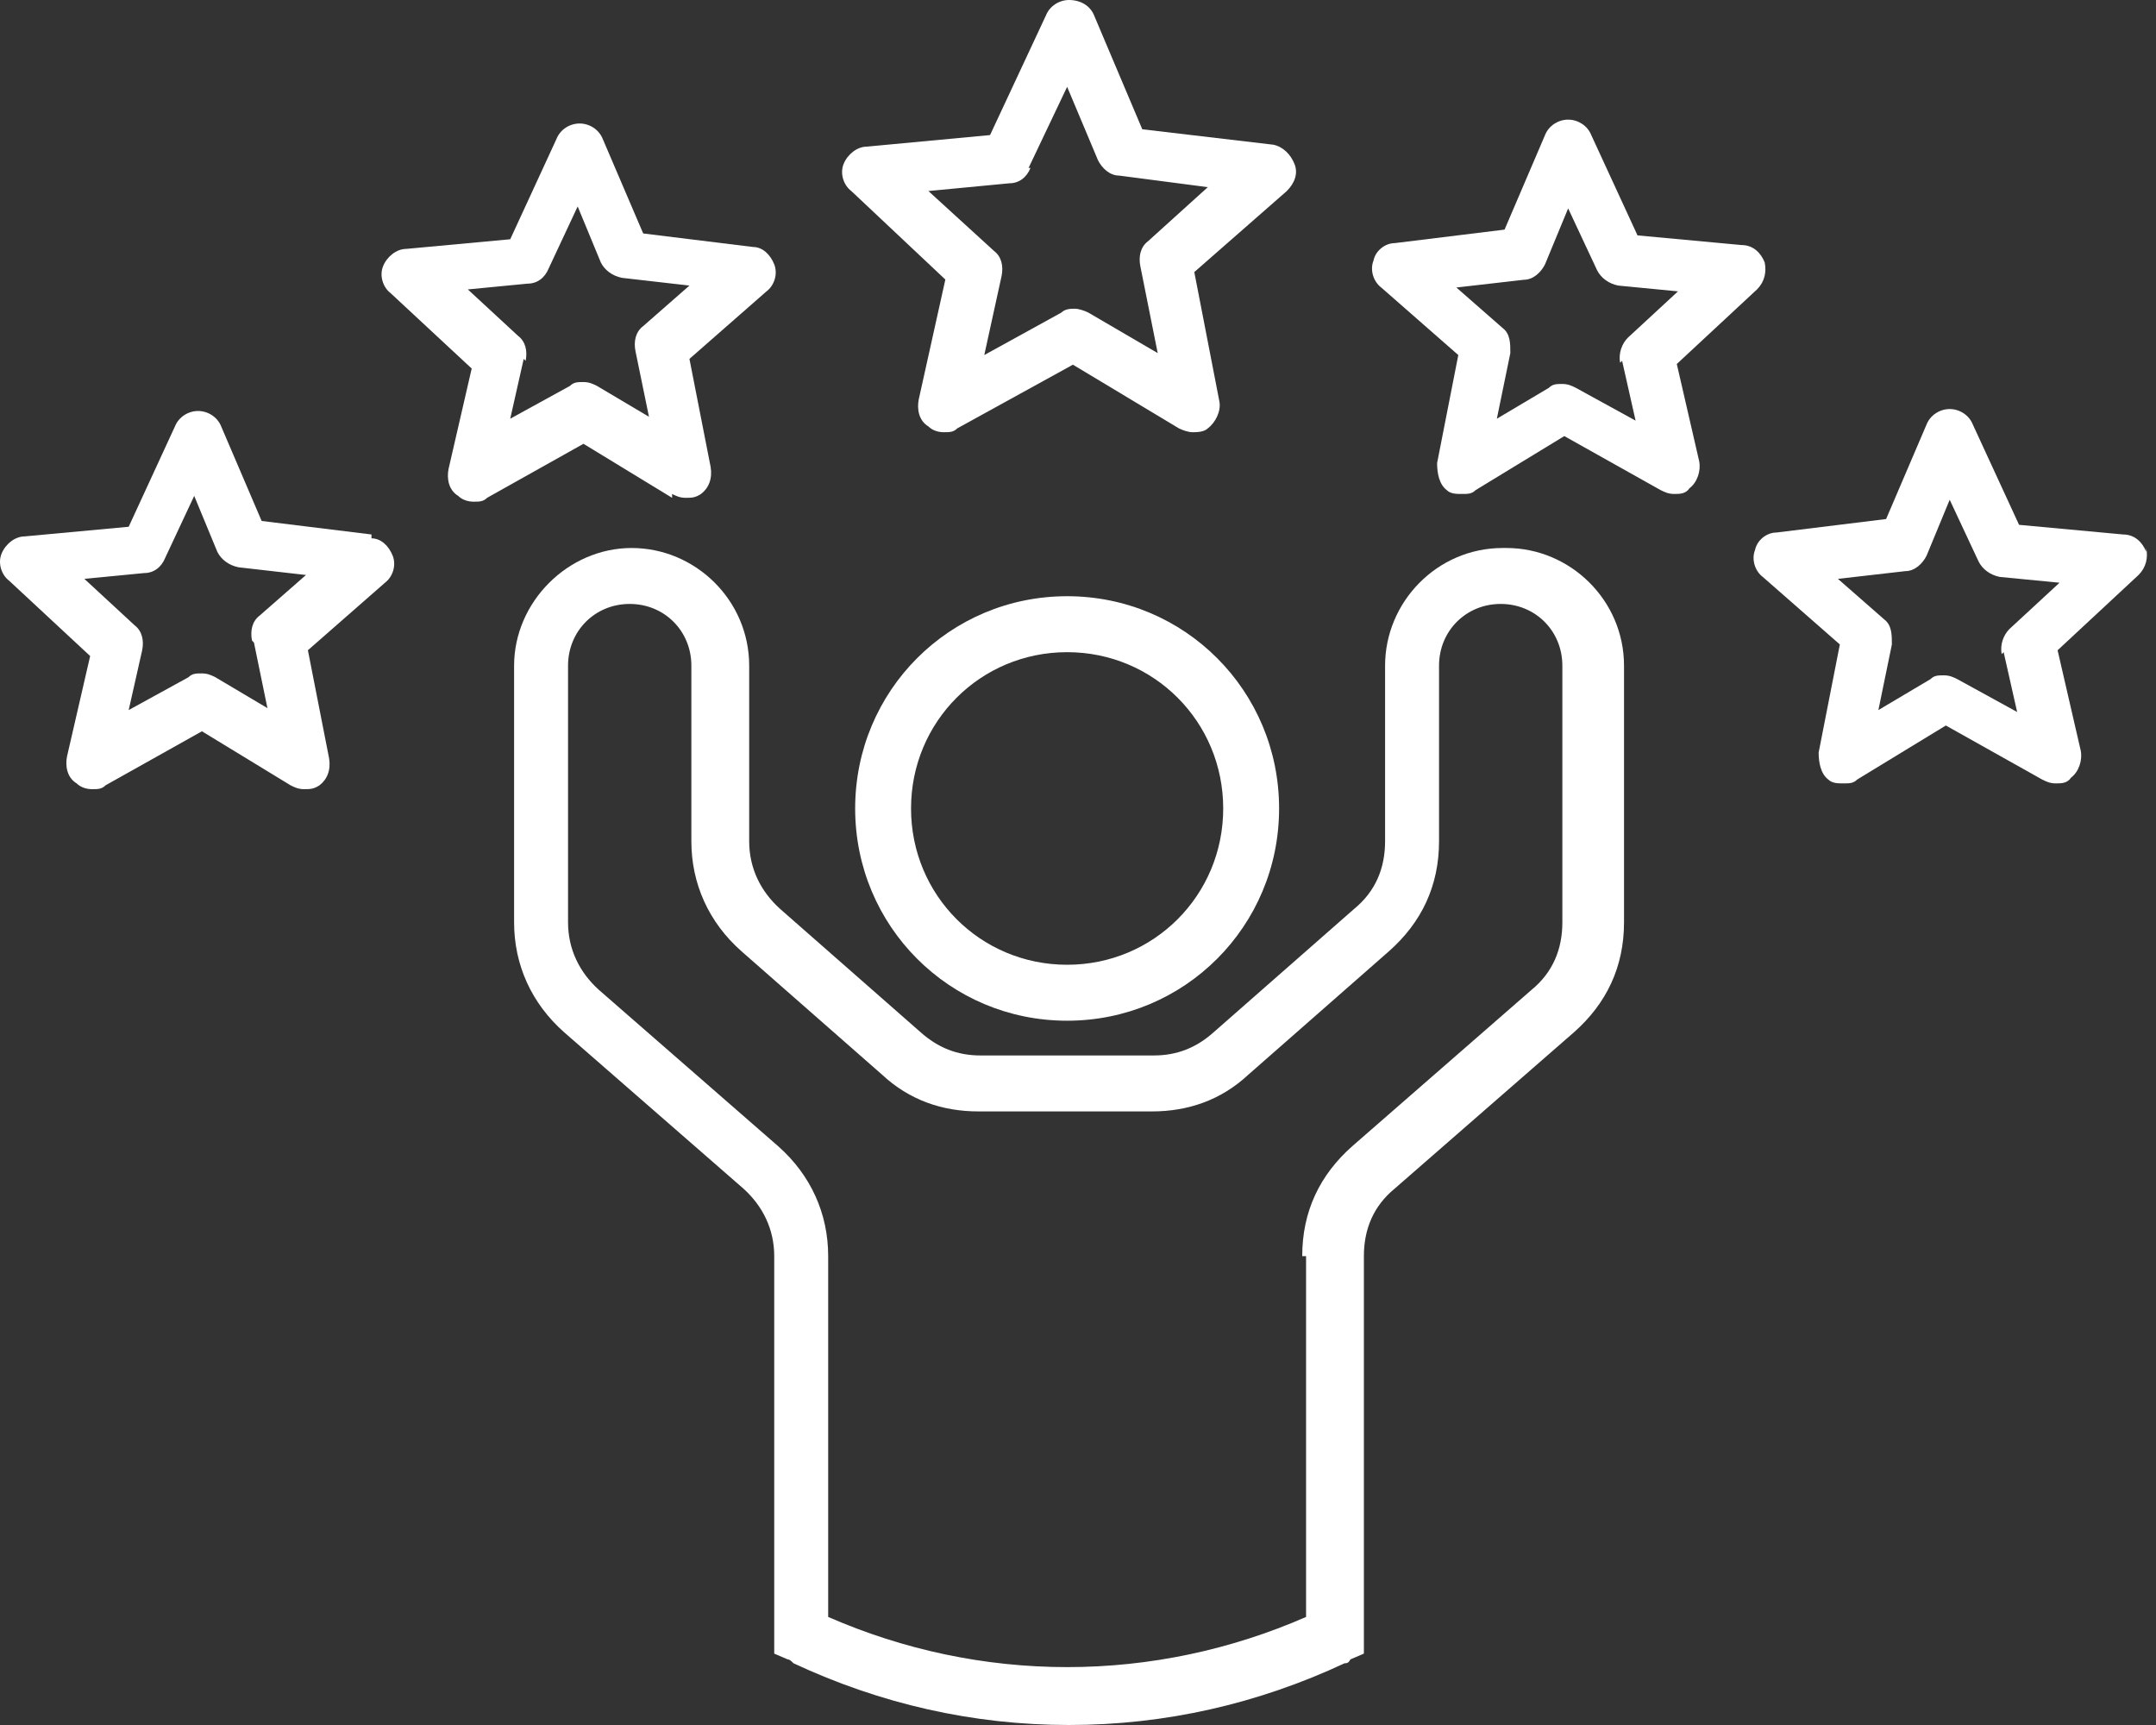
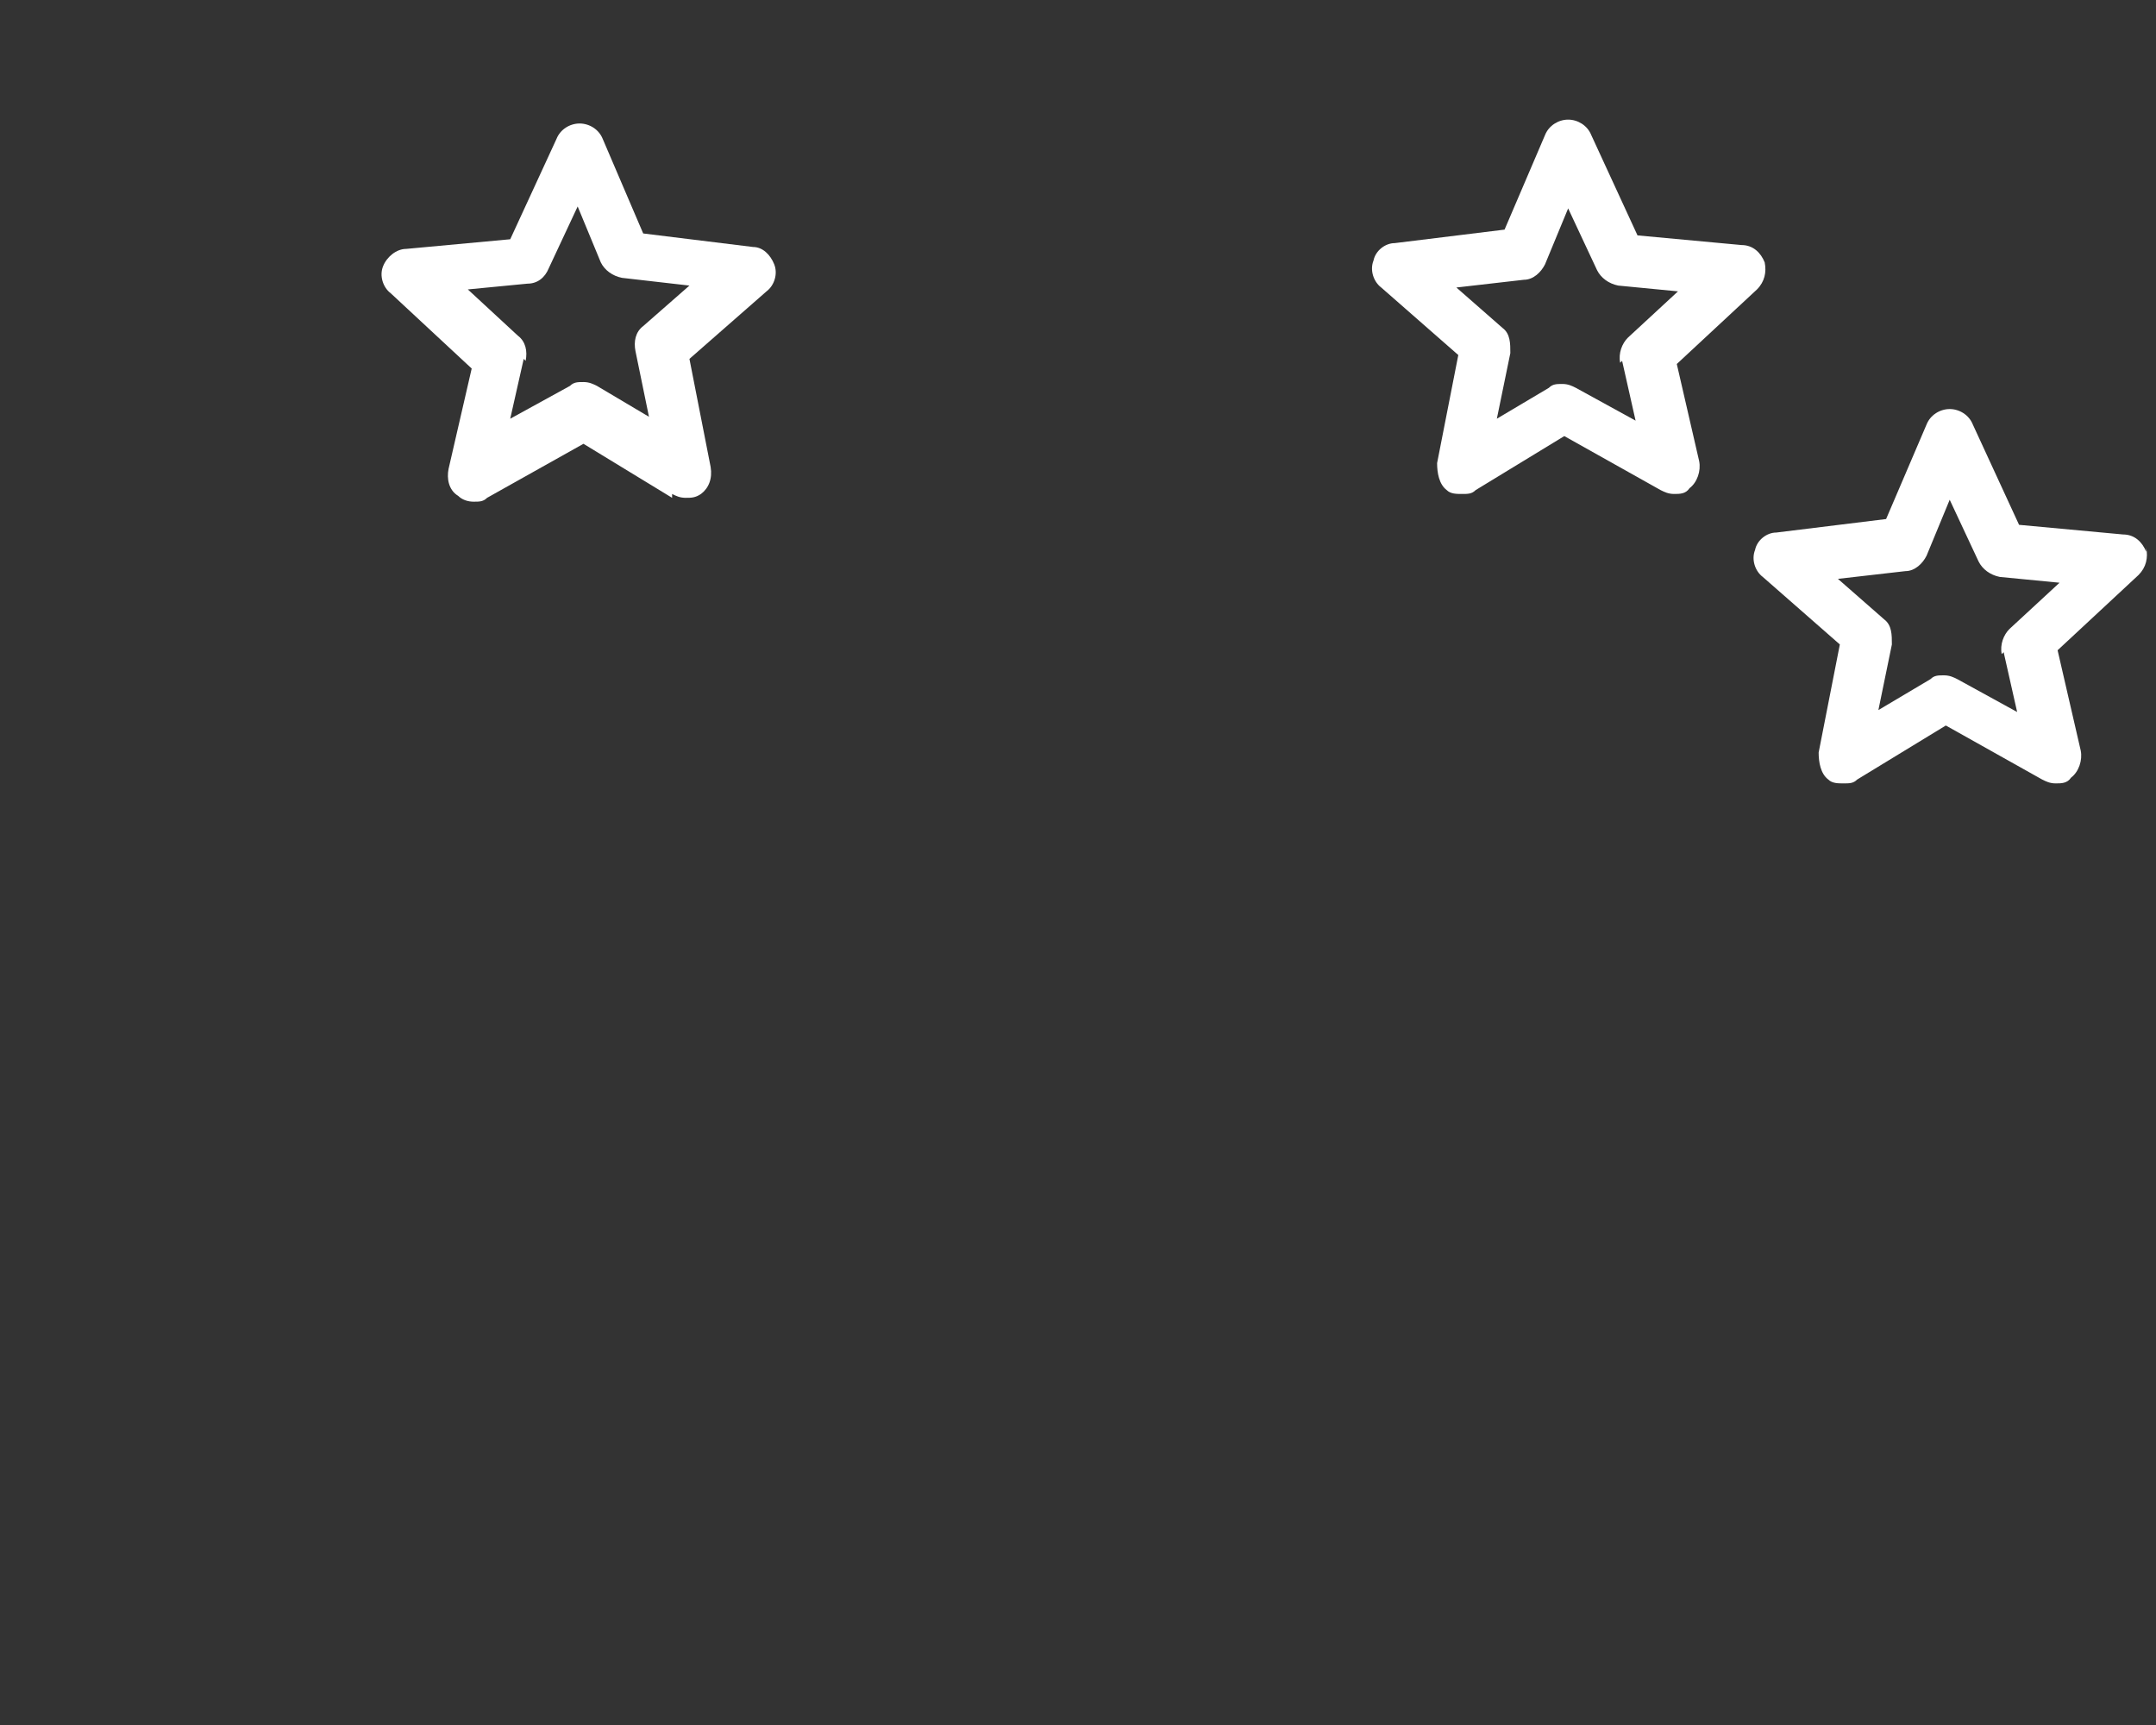
<svg xmlns="http://www.w3.org/2000/svg" width="125" height="100" viewBox="0 0 125 100" fill="none">
  <rect x="0" y="0" width="125" height="100" fill="#333333" stroke="none" />
-   <path d="M54.831 16.107L53.267 23.154C53.156 23.714 53.267 24.385 53.826 24.72C54.049 24.944 54.385 25.056 54.72 25.056C55.055 25.056 55.278 25.056 55.502 24.832L62.205 21.141L68.35 24.832C68.573 24.944 68.908 25.056 69.132 25.056C69.355 25.056 69.802 25.056 70.026 24.832C70.472 24.497 70.808 23.826 70.696 23.266L69.243 15.772L74.606 11.074C75.053 10.626 75.276 10.067 75.053 9.508C74.83 8.949 74.383 8.501 73.824 8.389L66.227 7.494L63.434 0.895C63.211 0.336 62.652 0 61.982 0C61.423 0 60.864 0.336 60.641 0.895L57.401 7.83L50.251 8.501C49.692 8.501 49.134 8.949 48.91 9.508C48.687 10.067 48.91 10.738 49.357 11.074L54.943 16.331L54.831 16.107ZM59.636 9.732L61.87 5.034L63.657 9.284C63.881 9.732 64.328 10.179 64.886 10.179L70.026 10.85L66.562 13.982C66.115 14.318 66.004 14.877 66.115 15.436L67.121 20.47L63.099 18.121C62.875 18.009 62.54 17.897 62.317 17.897C62.093 17.897 61.758 17.897 61.535 18.121L57.066 20.582L58.071 15.995C58.183 15.436 58.071 14.877 57.624 14.541L53.826 11.074L58.518 10.626C59.077 10.626 59.524 10.291 59.747 9.732H59.636Z" fill="white" />
  <path d="M38.967 28.635C39.19 28.747 39.414 28.859 39.749 28.859C40.084 28.859 40.307 28.859 40.643 28.635C41.09 28.3 41.313 27.74 41.201 27.069L39.972 20.805L44.441 16.89C44.888 16.555 45.111 15.883 44.888 15.324C44.665 14.765 44.218 14.318 43.659 14.318L37.291 13.534L34.945 8.054C34.721 7.494 34.163 7.159 33.604 7.159C33.045 7.159 32.487 7.494 32.264 8.054L29.582 13.87L23.549 14.429C22.991 14.429 22.432 14.877 22.209 15.436C21.985 15.995 22.209 16.666 22.655 17.002L27.348 21.364L26.007 27.181C25.895 27.74 26.007 28.412 26.566 28.747C26.789 28.971 27.124 29.083 27.459 29.083C27.795 29.083 28.018 29.083 28.241 28.859L33.828 25.727L38.967 28.859V28.635ZM30.476 20.917C30.588 20.358 30.476 19.799 30.029 19.463L27.124 16.778L30.588 16.443C31.146 16.443 31.593 16.107 31.817 15.548L33.492 11.969L34.833 15.212C35.056 15.66 35.503 15.995 36.062 16.107L39.972 16.555L37.291 18.904C36.844 19.239 36.732 19.799 36.844 20.358L37.626 24.161L34.61 22.371C34.386 22.259 34.163 22.148 33.828 22.148C33.492 22.148 33.269 22.148 33.045 22.371L29.582 24.273L30.364 20.805L30.476 20.917Z" fill="white" />
-   <path d="M21.538 30.984L15.17 30.201L12.824 24.72C12.601 24.161 12.042 23.825 11.483 23.825C10.925 23.825 10.366 24.161 10.143 24.72L7.461 30.537L1.428 31.096C0.87 31.096 0.311 31.543 0.088 32.103C-0.136 32.662 0.088 33.333 0.535 33.669L5.227 38.031L3.886 43.848C3.774 44.407 3.886 45.078 4.445 45.414C4.668 45.637 5.003 45.749 5.339 45.749C5.674 45.749 5.897 45.749 6.121 45.525L11.707 42.393L16.846 45.525C17.069 45.637 17.293 45.749 17.628 45.749C17.963 45.749 18.187 45.749 18.522 45.525C18.969 45.19 19.192 44.631 19.08 43.959L17.851 37.695L22.32 33.781C22.767 33.445 22.991 32.774 22.767 32.215C22.544 31.655 22.097 31.208 21.538 31.208V30.984ZM14.723 37.248L15.505 41.051L12.489 39.261C12.265 39.15 12.042 39.038 11.707 39.038C11.372 39.038 11.148 39.038 10.925 39.261L7.461 41.163L8.243 37.695C8.355 37.136 8.243 36.577 7.796 36.241L4.892 33.557L8.355 33.221C8.914 33.221 9.361 32.886 9.584 32.326L11.26 28.747L12.601 31.991C12.824 32.438 13.271 32.774 13.829 32.886L17.74 33.333L15.058 35.682C14.611 36.018 14.5 36.577 14.611 37.136L14.723 37.248Z" fill="white" />
  <path d="M97.174 21.141L101.866 16.779C102.313 16.331 102.425 15.772 102.313 15.213C102.09 14.653 101.643 14.206 100.972 14.206L94.939 13.646L92.258 7.83C92.035 7.271 91.476 6.935 90.918 6.935C90.359 6.935 89.8 7.271 89.577 7.83L87.231 13.311L80.862 14.094C80.304 14.094 79.745 14.541 79.634 15.101C79.41 15.66 79.634 16.331 80.08 16.667L84.549 20.582L83.32 26.846C83.32 27.405 83.432 28.076 83.879 28.412C84.102 28.635 84.438 28.635 84.773 28.635C85.108 28.635 85.331 28.635 85.555 28.412L90.694 25.28L96.28 28.412C96.504 28.523 96.727 28.635 97.062 28.635C97.397 28.635 97.733 28.635 97.956 28.3C98.403 27.964 98.626 27.293 98.514 26.734L97.174 20.917V21.141ZM94.046 20.917L94.828 24.385L91.364 22.483C91.141 22.371 90.918 22.259 90.582 22.259C90.247 22.259 90.024 22.259 89.8 22.483L86.784 24.273L87.566 20.47C87.566 19.91 87.566 19.351 87.119 19.016L84.438 16.667L88.348 16.219C88.906 16.219 89.353 15.772 89.577 15.324L90.918 12.081L92.593 15.66C92.817 16.107 93.264 16.443 93.822 16.555L97.286 16.89L94.381 19.575C94.046 19.91 93.822 20.47 93.934 21.029L94.046 20.917Z" fill="white" />
  <path d="M124.434 31.991C124.211 31.431 123.764 30.984 123.094 30.984L117.061 30.425L114.379 24.608C114.156 24.049 113.597 23.713 113.039 23.713C112.48 23.713 111.921 24.049 111.698 24.608L109.352 30.089L102.984 30.872C102.425 30.872 101.866 31.32 101.755 31.879C101.531 32.438 101.755 33.109 102.202 33.445L106.67 37.36L105.441 43.624C105.441 44.183 105.553 44.854 106 45.19C106.224 45.414 106.559 45.414 106.894 45.414C107.229 45.414 107.452 45.414 107.676 45.19L112.815 42.058L118.401 45.19C118.625 45.302 118.848 45.414 119.183 45.414C119.518 45.414 119.854 45.414 120.077 45.078C120.524 44.742 120.747 44.071 120.636 43.512L119.295 37.696L123.987 33.333C124.434 32.886 124.546 32.326 124.434 31.767V31.991ZM116.167 37.807L116.949 41.275L113.485 39.373C113.262 39.261 113.039 39.15 112.703 39.15C112.368 39.15 112.145 39.15 111.921 39.373L108.905 41.163L109.687 37.36C109.687 36.801 109.687 36.241 109.24 35.906L106.559 33.557L110.469 33.109C111.028 33.109 111.474 32.662 111.698 32.215L113.039 28.971L114.714 32.55C114.938 32.998 115.385 33.333 115.943 33.445L119.407 33.781L116.502 36.465C116.167 36.801 115.943 37.36 116.055 37.919L116.167 37.807Z" fill="white" />
-   <path d="M61.87 34.563C55.055 34.563 49.58 40.044 49.58 46.868C49.58 53.691 55.055 59.172 61.87 59.172C68.685 59.172 74.159 53.691 74.159 46.868C74.159 40.044 68.685 34.563 61.87 34.563ZM61.87 55.928C56.842 55.928 52.82 51.901 52.82 46.868C52.82 41.834 56.842 37.807 61.87 37.807C66.897 37.807 70.919 41.834 70.919 46.868C70.919 51.901 66.897 55.928 61.87 55.928Z" fill="white" />
-   <path d="M87.119 31.768C83.32 31.768 80.304 34.9 80.304 38.591V48.77C80.304 50.336 79.745 51.678 78.516 52.685L70.361 59.844C69.355 60.739 68.238 61.186 66.897 61.186H56.842C55.502 61.186 54.385 60.739 53.379 59.844L45.223 52.685C44.106 51.678 43.436 50.336 43.436 48.77V38.591C43.436 34.788 40.307 31.768 36.621 31.768C32.934 31.768 29.806 34.9 29.806 38.591V53.468C29.806 55.929 30.811 58.166 32.71 59.844L43.101 68.904C44.218 69.911 44.888 71.253 44.888 72.819V95.862L45.67 96.197C45.782 96.197 45.894 96.309 46.005 96.421C51.033 98.77 56.395 100 61.981 100C67.568 100 72.93 98.77 77.958 96.421C78.07 96.421 78.181 96.421 78.293 96.197L79.075 95.862V72.819C79.075 71.253 79.634 69.911 80.862 68.904L91.253 59.844C93.152 58.166 94.157 56.041 94.157 53.468V38.591C94.157 34.788 91.029 31.768 87.342 31.768H87.119ZM75.723 72.819V93.736C71.366 95.638 66.674 96.644 61.87 96.644C57.066 96.644 52.373 95.638 48.016 93.736V72.819C48.016 70.358 47.011 68.121 45.112 66.443L34.721 57.383C33.604 56.376 32.934 55.034 32.934 53.468V38.591C32.934 36.577 34.498 35.011 36.509 35.011C38.52 35.011 40.084 36.577 40.084 38.591V48.77C40.084 51.231 41.09 53.468 42.989 55.146L51.145 62.304C52.709 63.759 54.608 64.43 56.731 64.43H66.786C68.908 64.43 70.808 63.759 72.372 62.304L80.527 55.146C82.427 53.468 83.432 51.343 83.432 48.77V38.591C83.432 36.577 84.996 35.011 87.007 35.011C89.018 35.011 90.582 36.577 90.582 38.591V53.468C90.582 55.034 90.024 56.376 88.795 57.383L78.405 66.443C76.505 68.121 75.5 70.246 75.5 72.819H75.723Z" fill="white" />
</svg>